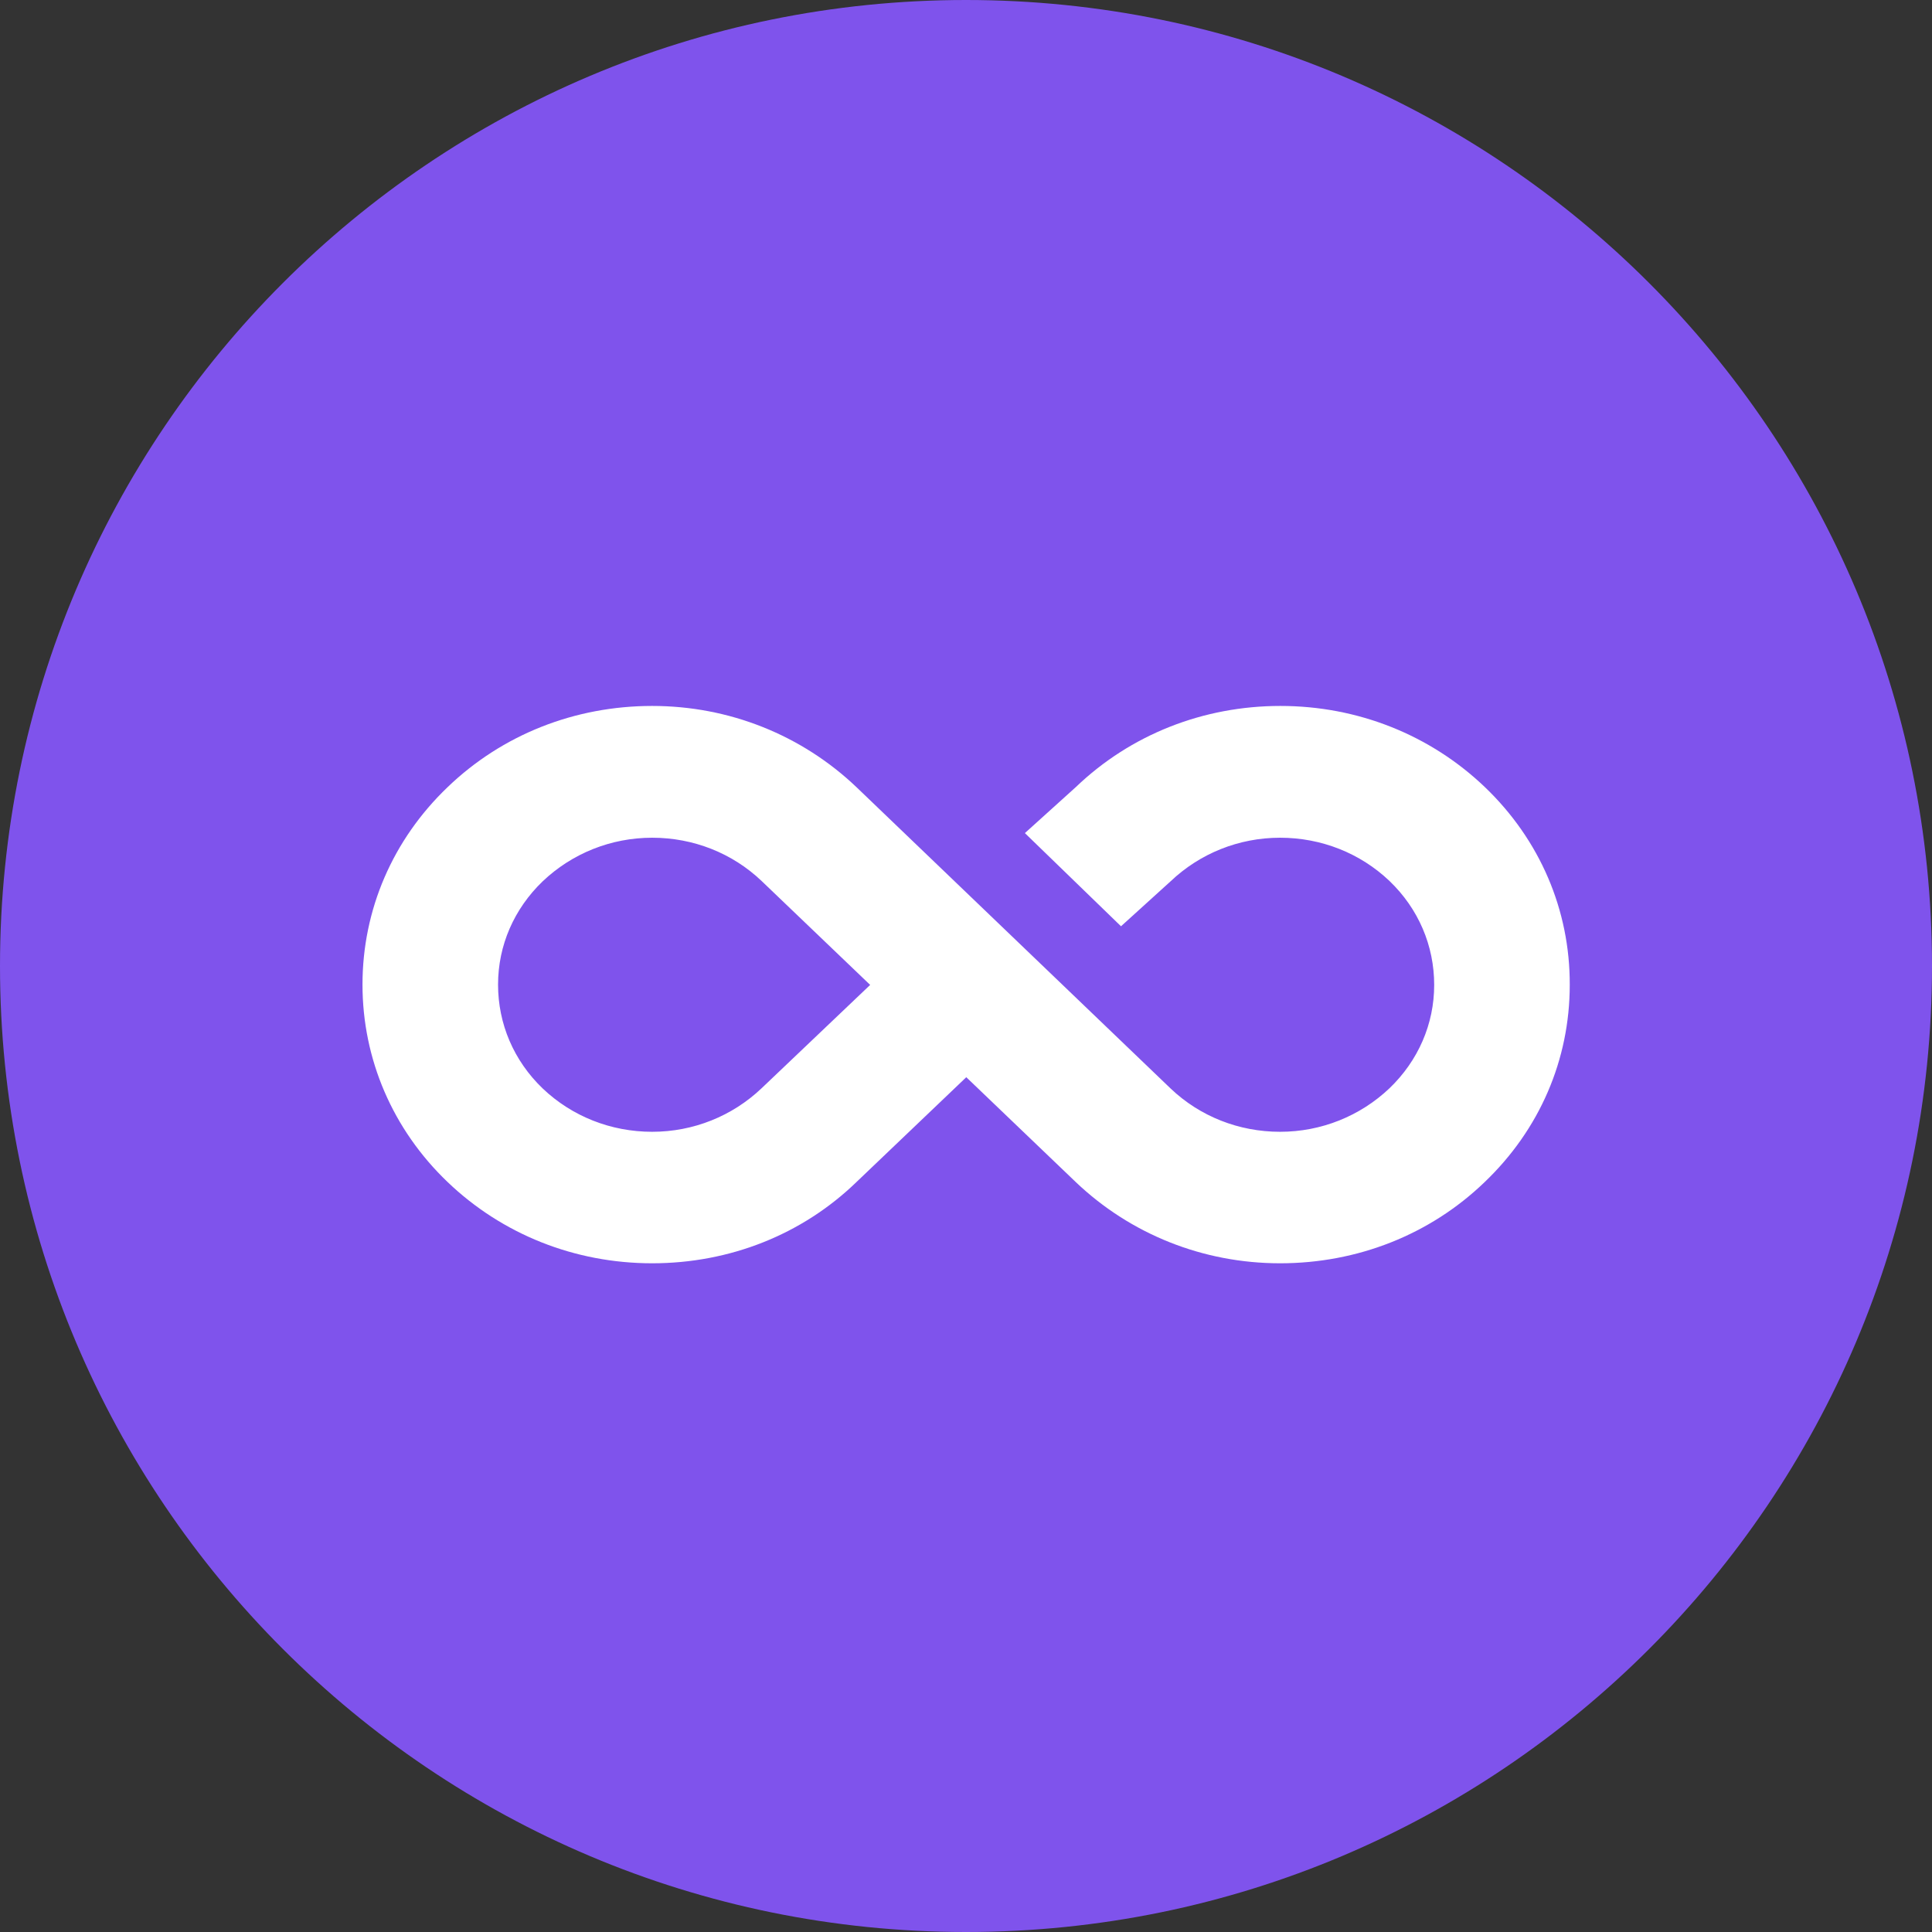
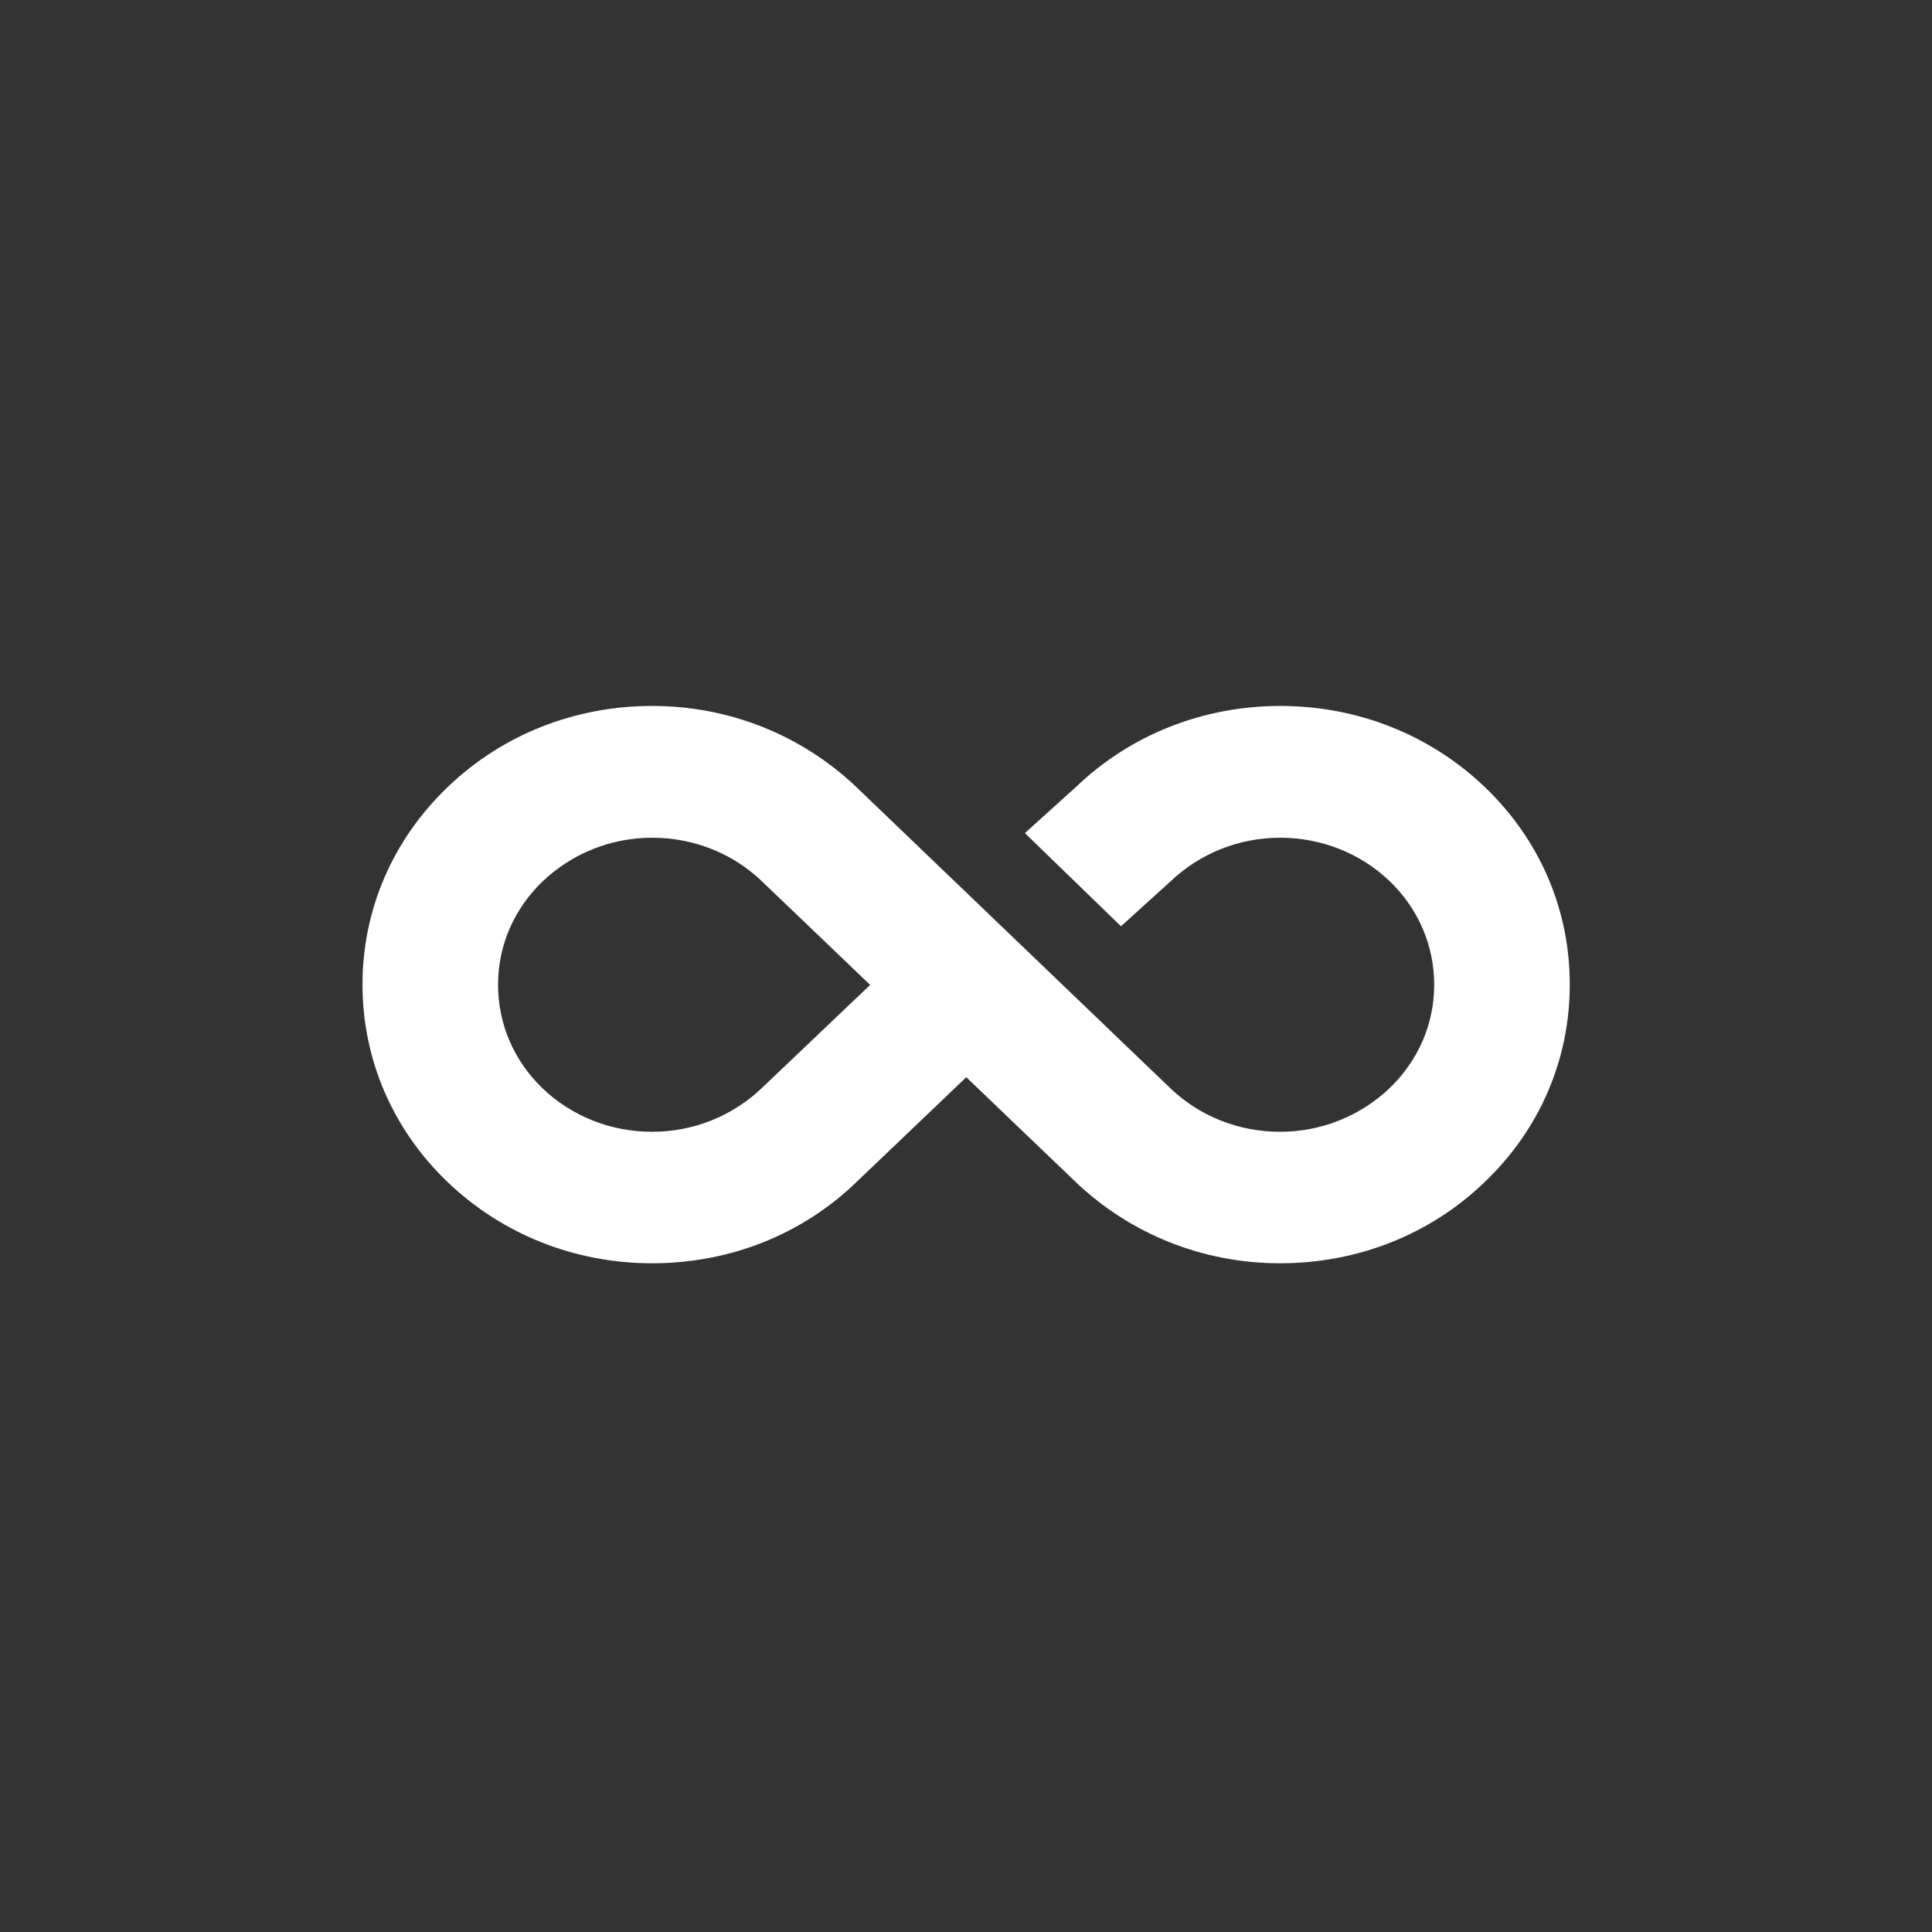
<svg xmlns="http://www.w3.org/2000/svg" width="48" height="48" viewBox="0 0 48 48" fill="none">
  <rect x="0" y="0" width="48" height="48" fill="#333333" stroke="none" />
-   <path d="M48 24C48 37.255 37.255 48 24 48C10.745 48 0 37.255 0 24C0 10.745 10.745 0 24 0C37.255 0 48 10.745 48 24Z" fill="#7F53EC" />
  <path d="M36.894 19.558C35.538 18.26 33.735 17.539 31.81 17.539C29.891 17.539 28.088 18.253 26.733 19.551L25.463 20.698L27.851 23.013L29.076 21.902L29.084 21.895C29.812 21.203 30.779 20.813 31.803 20.813C32.827 20.813 33.793 21.195 34.522 21.888C35.243 22.58 35.632 23.496 35.632 24.47C35.632 25.443 35.235 26.352 34.522 27.037C33.793 27.729 32.827 28.119 31.803 28.119C30.779 28.119 29.812 27.737 29.084 27.044L21.28 19.558C19.917 18.26 18.114 17.539 16.203 17.539C14.278 17.539 12.475 18.253 11.119 19.558C9.756 20.864 9.006 22.602 9.006 24.462C9.006 26.316 9.756 28.061 11.119 29.366C12.475 30.665 14.278 31.386 16.203 31.386C18.129 31.386 19.932 30.672 21.28 29.366L24.007 26.763L26.725 29.366C28.088 30.665 29.891 31.386 31.803 31.386C33.728 31.386 35.531 30.672 36.88 29.374C38.25 28.068 39 26.33 39 24.47C39.007 22.609 38.257 20.864 36.894 19.558ZM18.922 27.037C18.194 27.729 17.227 28.119 16.203 28.119C15.179 28.119 14.213 27.737 13.484 27.044C12.763 26.352 12.374 25.436 12.374 24.462C12.374 23.489 12.771 22.58 13.484 21.895C14.213 21.203 15.179 20.813 16.203 20.813C17.227 20.813 18.194 21.195 18.922 21.888L21.619 24.47L18.922 27.037Z" fill="white" />
</svg>